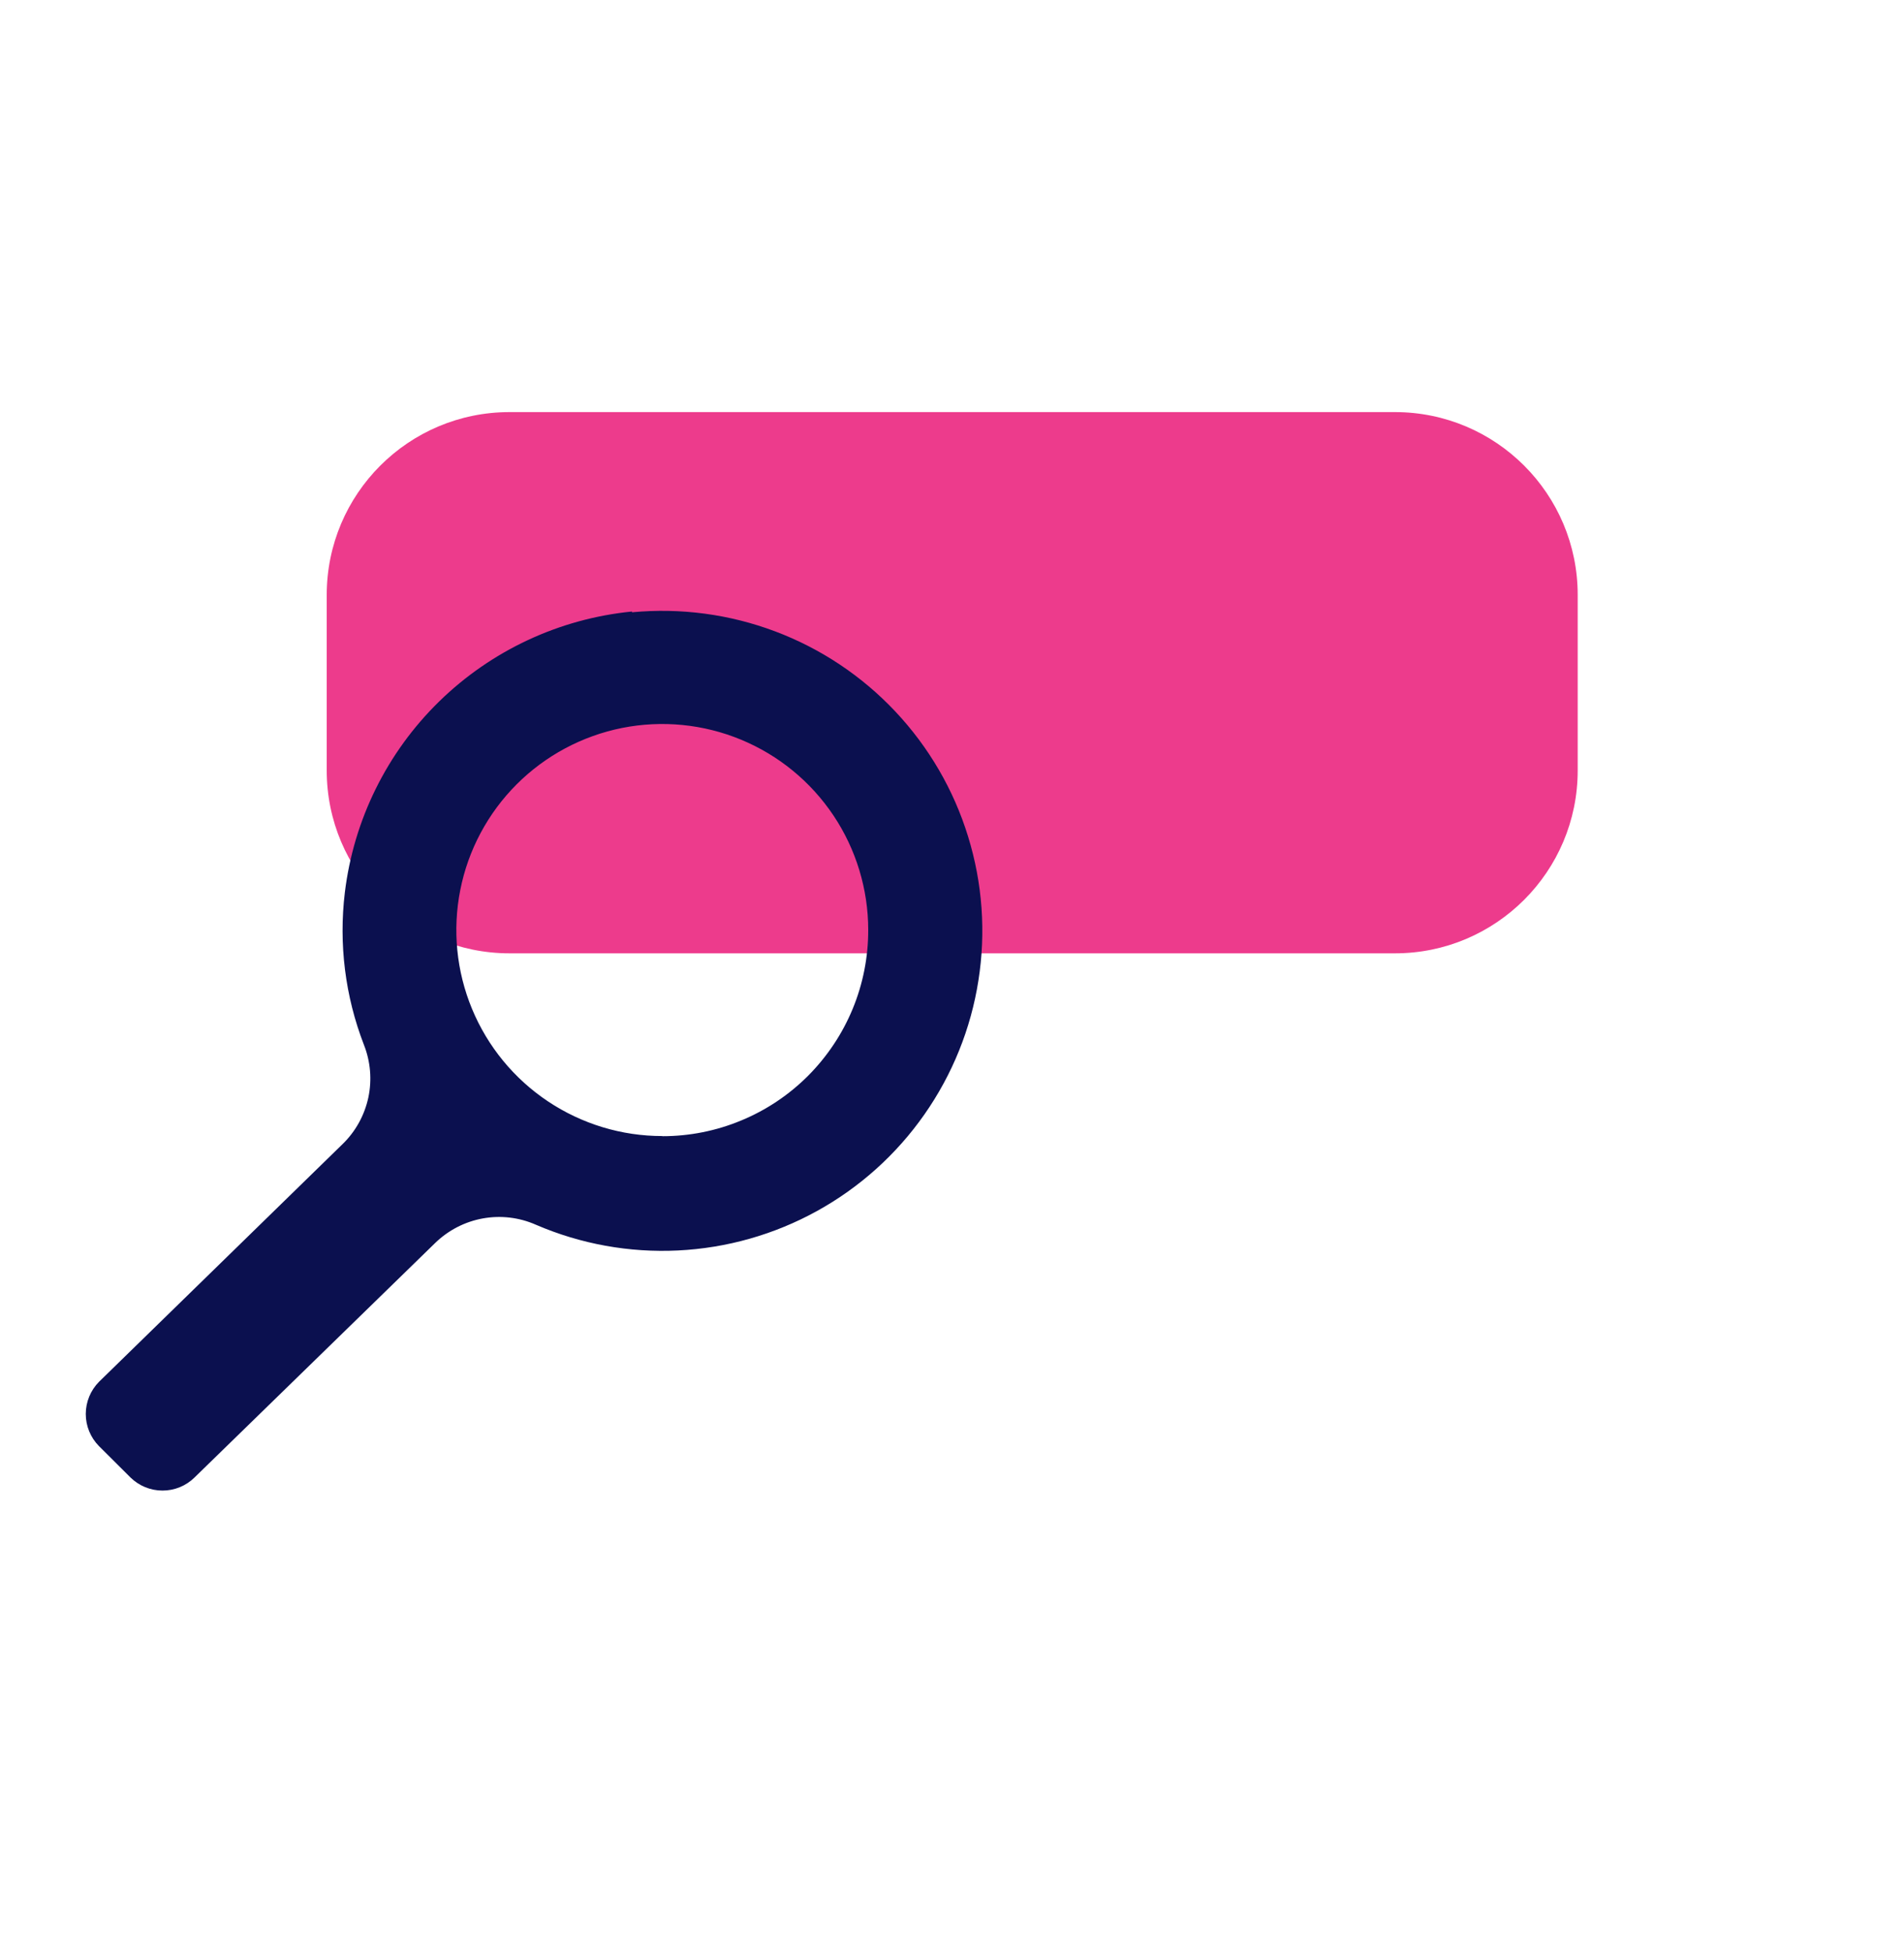
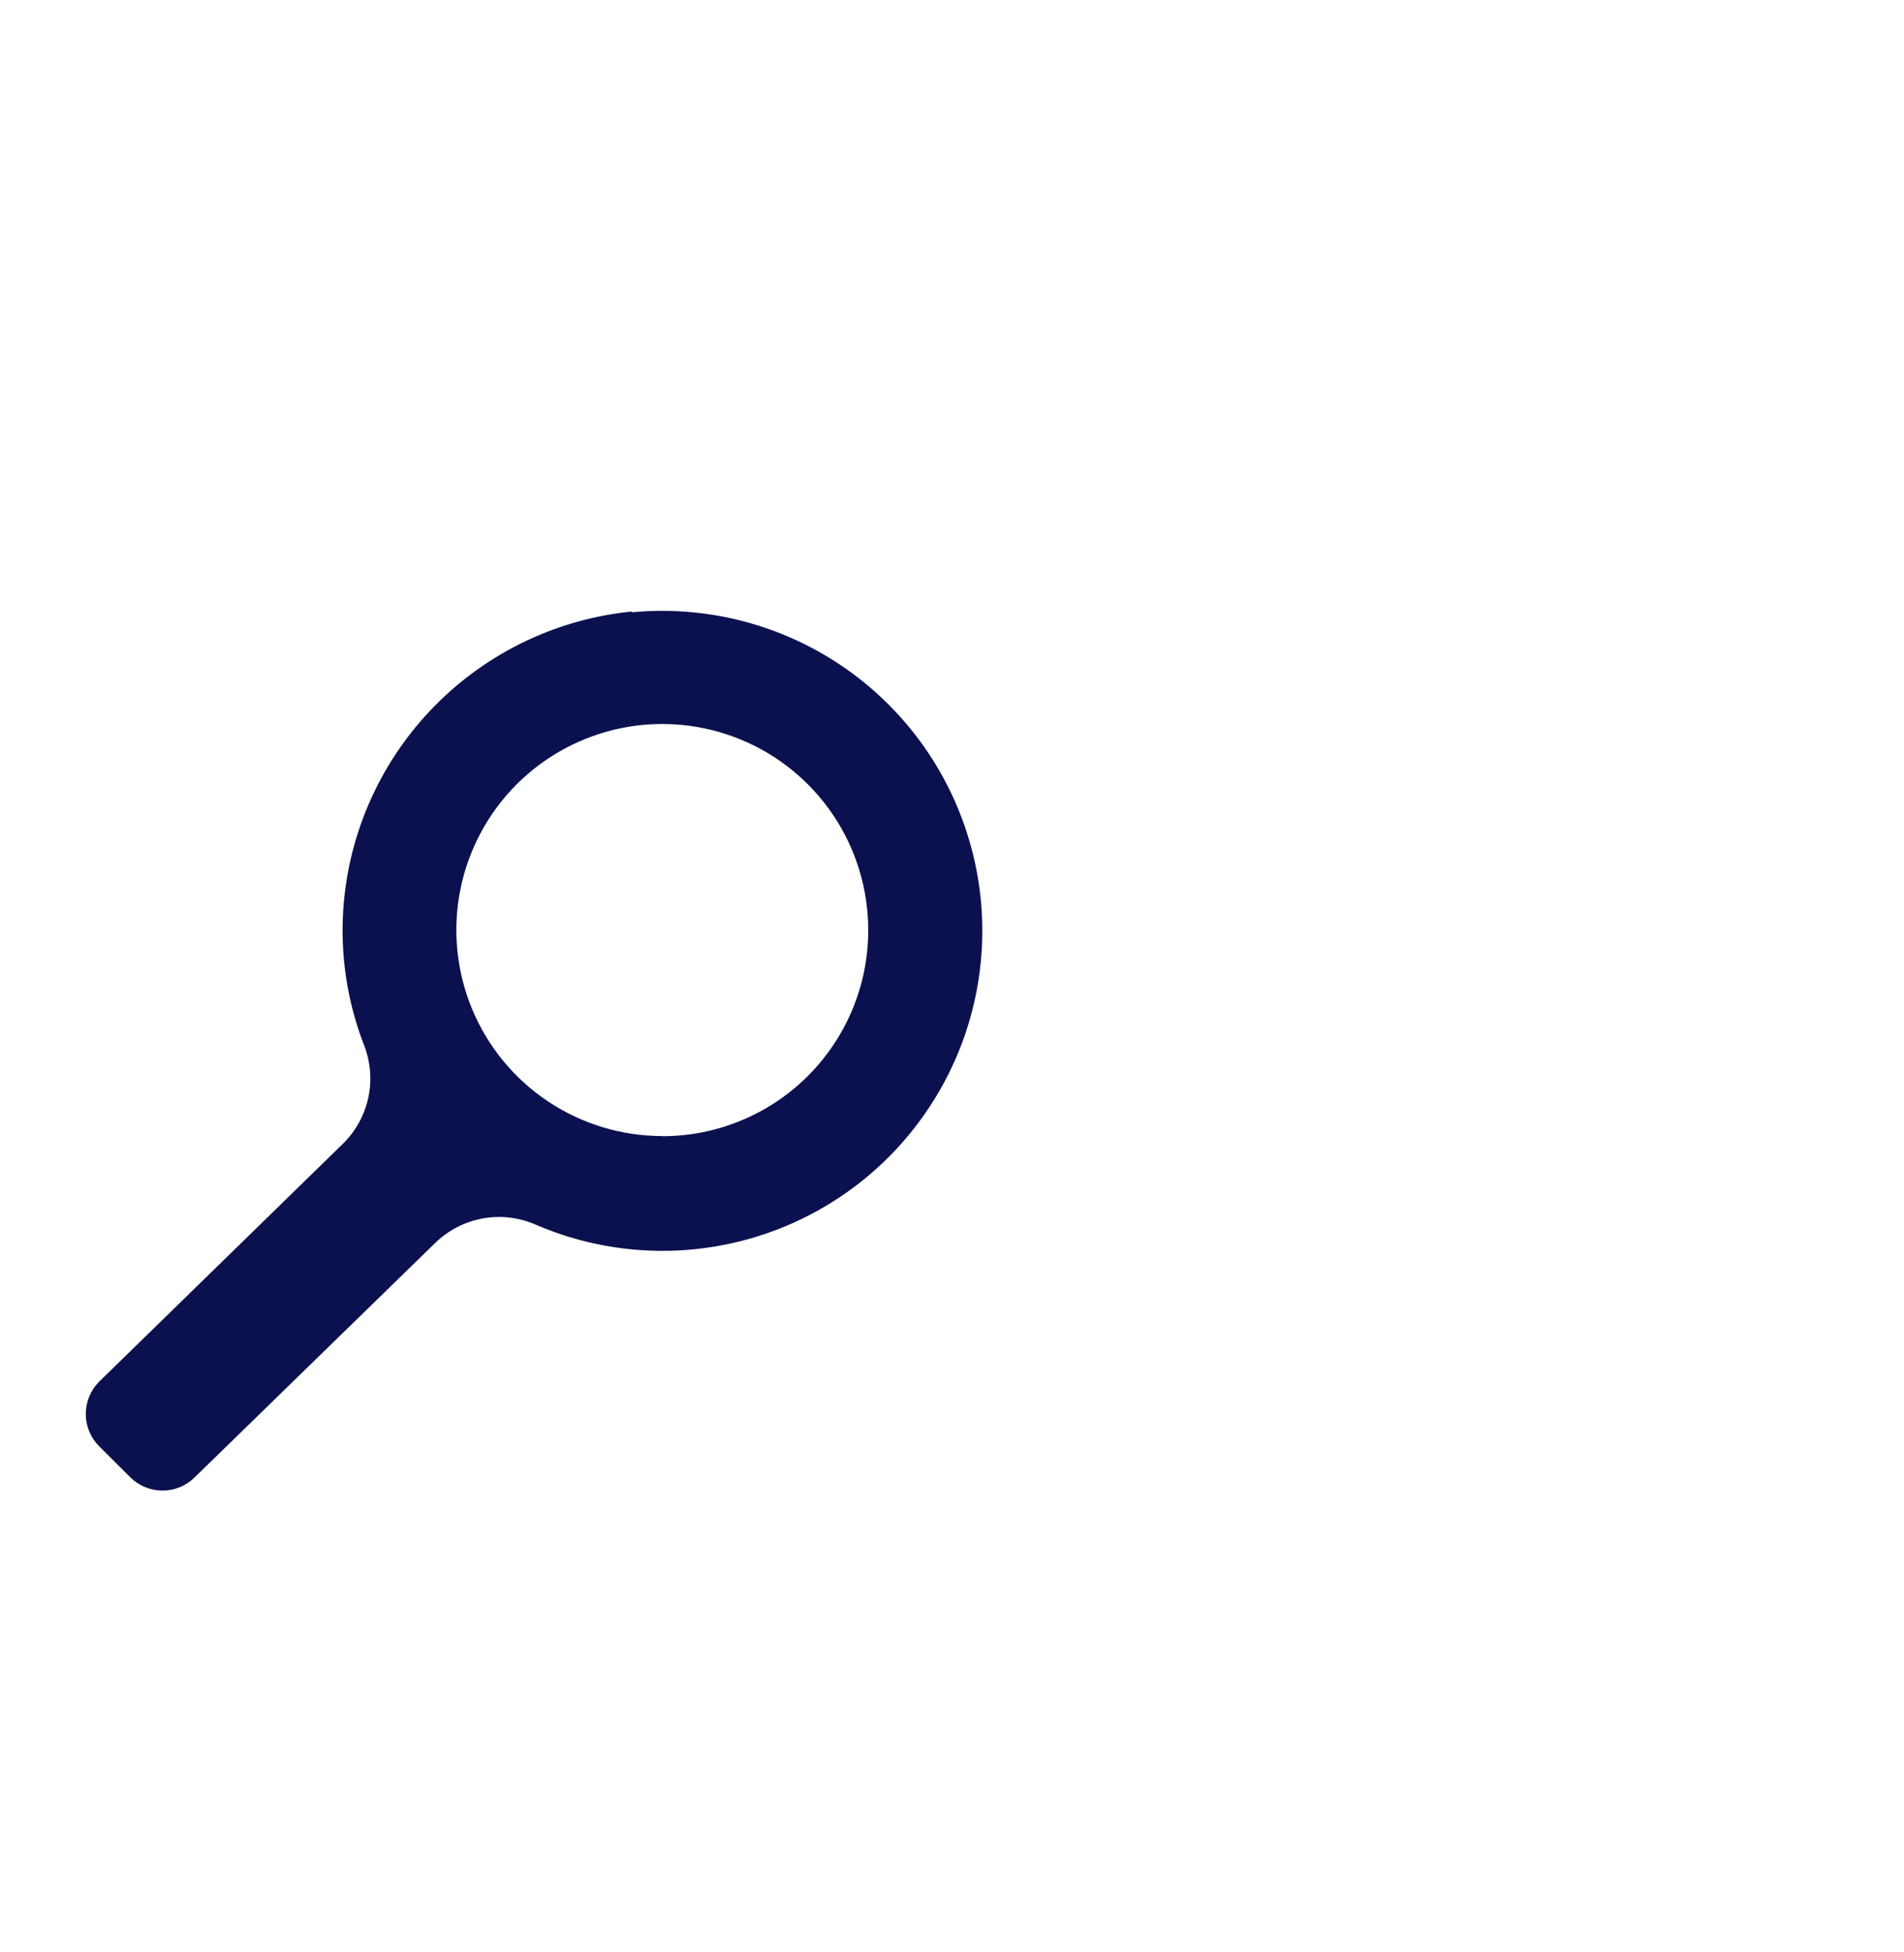
<svg xmlns="http://www.w3.org/2000/svg" width="40" height="41" viewBox="0 0 40 41" fill="none">
-   <path d="M29.305 8.654H10.704C8.583 8.654 6.864 10.373 6.864 12.494V16.18C6.864 18.301 8.583 20.02 10.704 20.02H29.305C31.426 20.02 33.145 18.301 33.145 16.18V12.494C33.145 10.373 31.426 8.654 29.305 8.654Z" fill="#ED3B8C" />
  <path d="M13.277 12.842C11.751 12.993 10.322 13.66 9.225 14.732C8.128 15.804 7.43 17.218 7.245 18.74C7.114 19.823 7.251 20.922 7.645 21.94C7.784 22.292 7.817 22.678 7.738 23.049C7.658 23.42 7.471 23.759 7.2 24.023L2.08 29.018C1.902 29.198 1.802 29.441 1.802 29.694C1.802 29.947 1.902 30.189 2.08 30.369L2.742 31.028C2.922 31.204 3.163 31.302 3.414 31.302C3.666 31.302 3.907 31.204 4.086 31.028L9.145 26.1C9.42 25.834 9.767 25.655 10.143 25.587C10.52 25.519 10.908 25.565 11.257 25.719C12.198 26.125 13.22 26.31 14.243 26.26C15.267 26.21 16.265 25.927 17.163 25.432C18.06 24.937 18.832 24.244 19.42 23.404C20.008 22.565 20.397 21.602 20.555 20.59C20.715 19.578 20.64 18.543 20.337 17.564C20.035 16.584 19.512 15.688 18.81 14.942C18.107 14.195 17.244 13.62 16.285 13.259C15.326 12.898 14.297 12.761 13.277 12.858V12.842ZM13.917 23.857C13.061 23.858 12.224 23.604 11.512 23.129C10.8 22.654 10.245 21.979 9.917 21.188C9.589 20.398 9.503 19.528 9.67 18.688C9.836 17.849 10.248 17.078 10.853 16.472C11.458 15.867 12.229 15.455 13.068 15.287C13.908 15.12 14.778 15.206 15.568 15.533C16.359 15.86 17.035 16.415 17.511 17.127C17.986 17.838 18.24 18.675 18.24 19.53C18.241 20.099 18.13 20.662 17.913 21.187C17.696 21.712 17.377 22.189 16.976 22.592C16.574 22.994 16.097 23.313 15.572 23.53C15.048 23.748 14.485 23.86 13.917 23.86V23.857Z" fill="#0B104F" />
</svg>